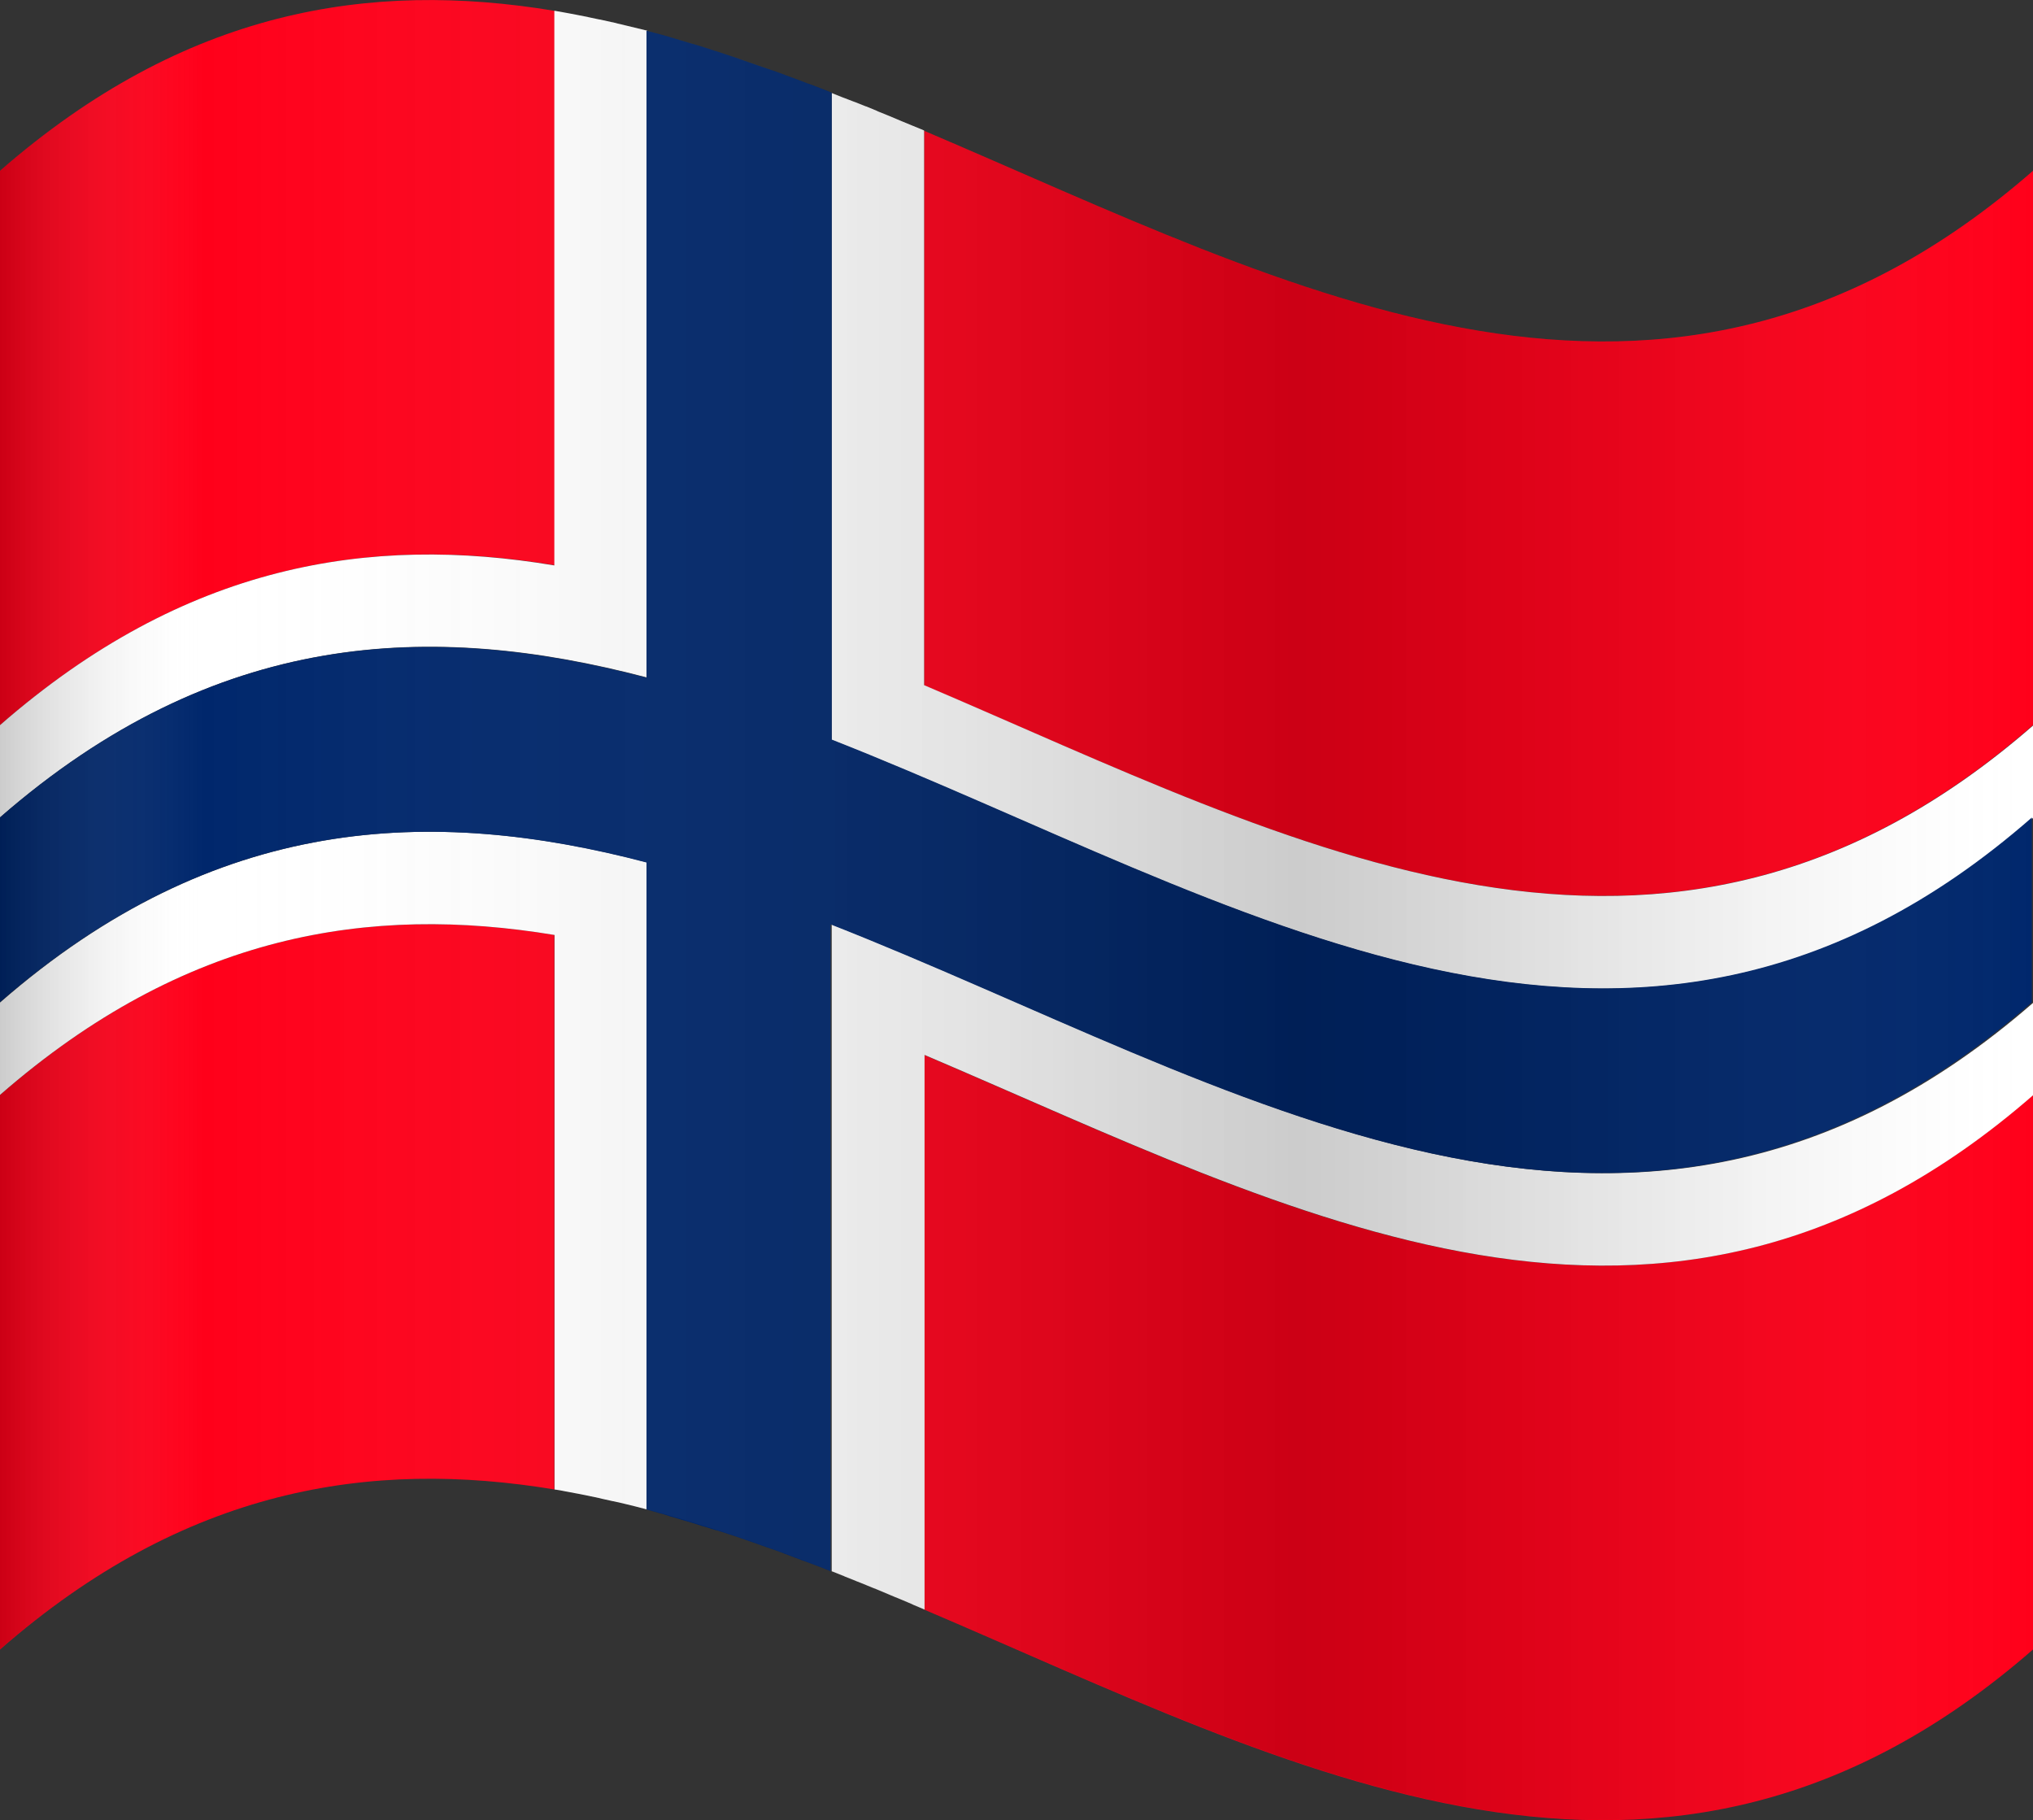
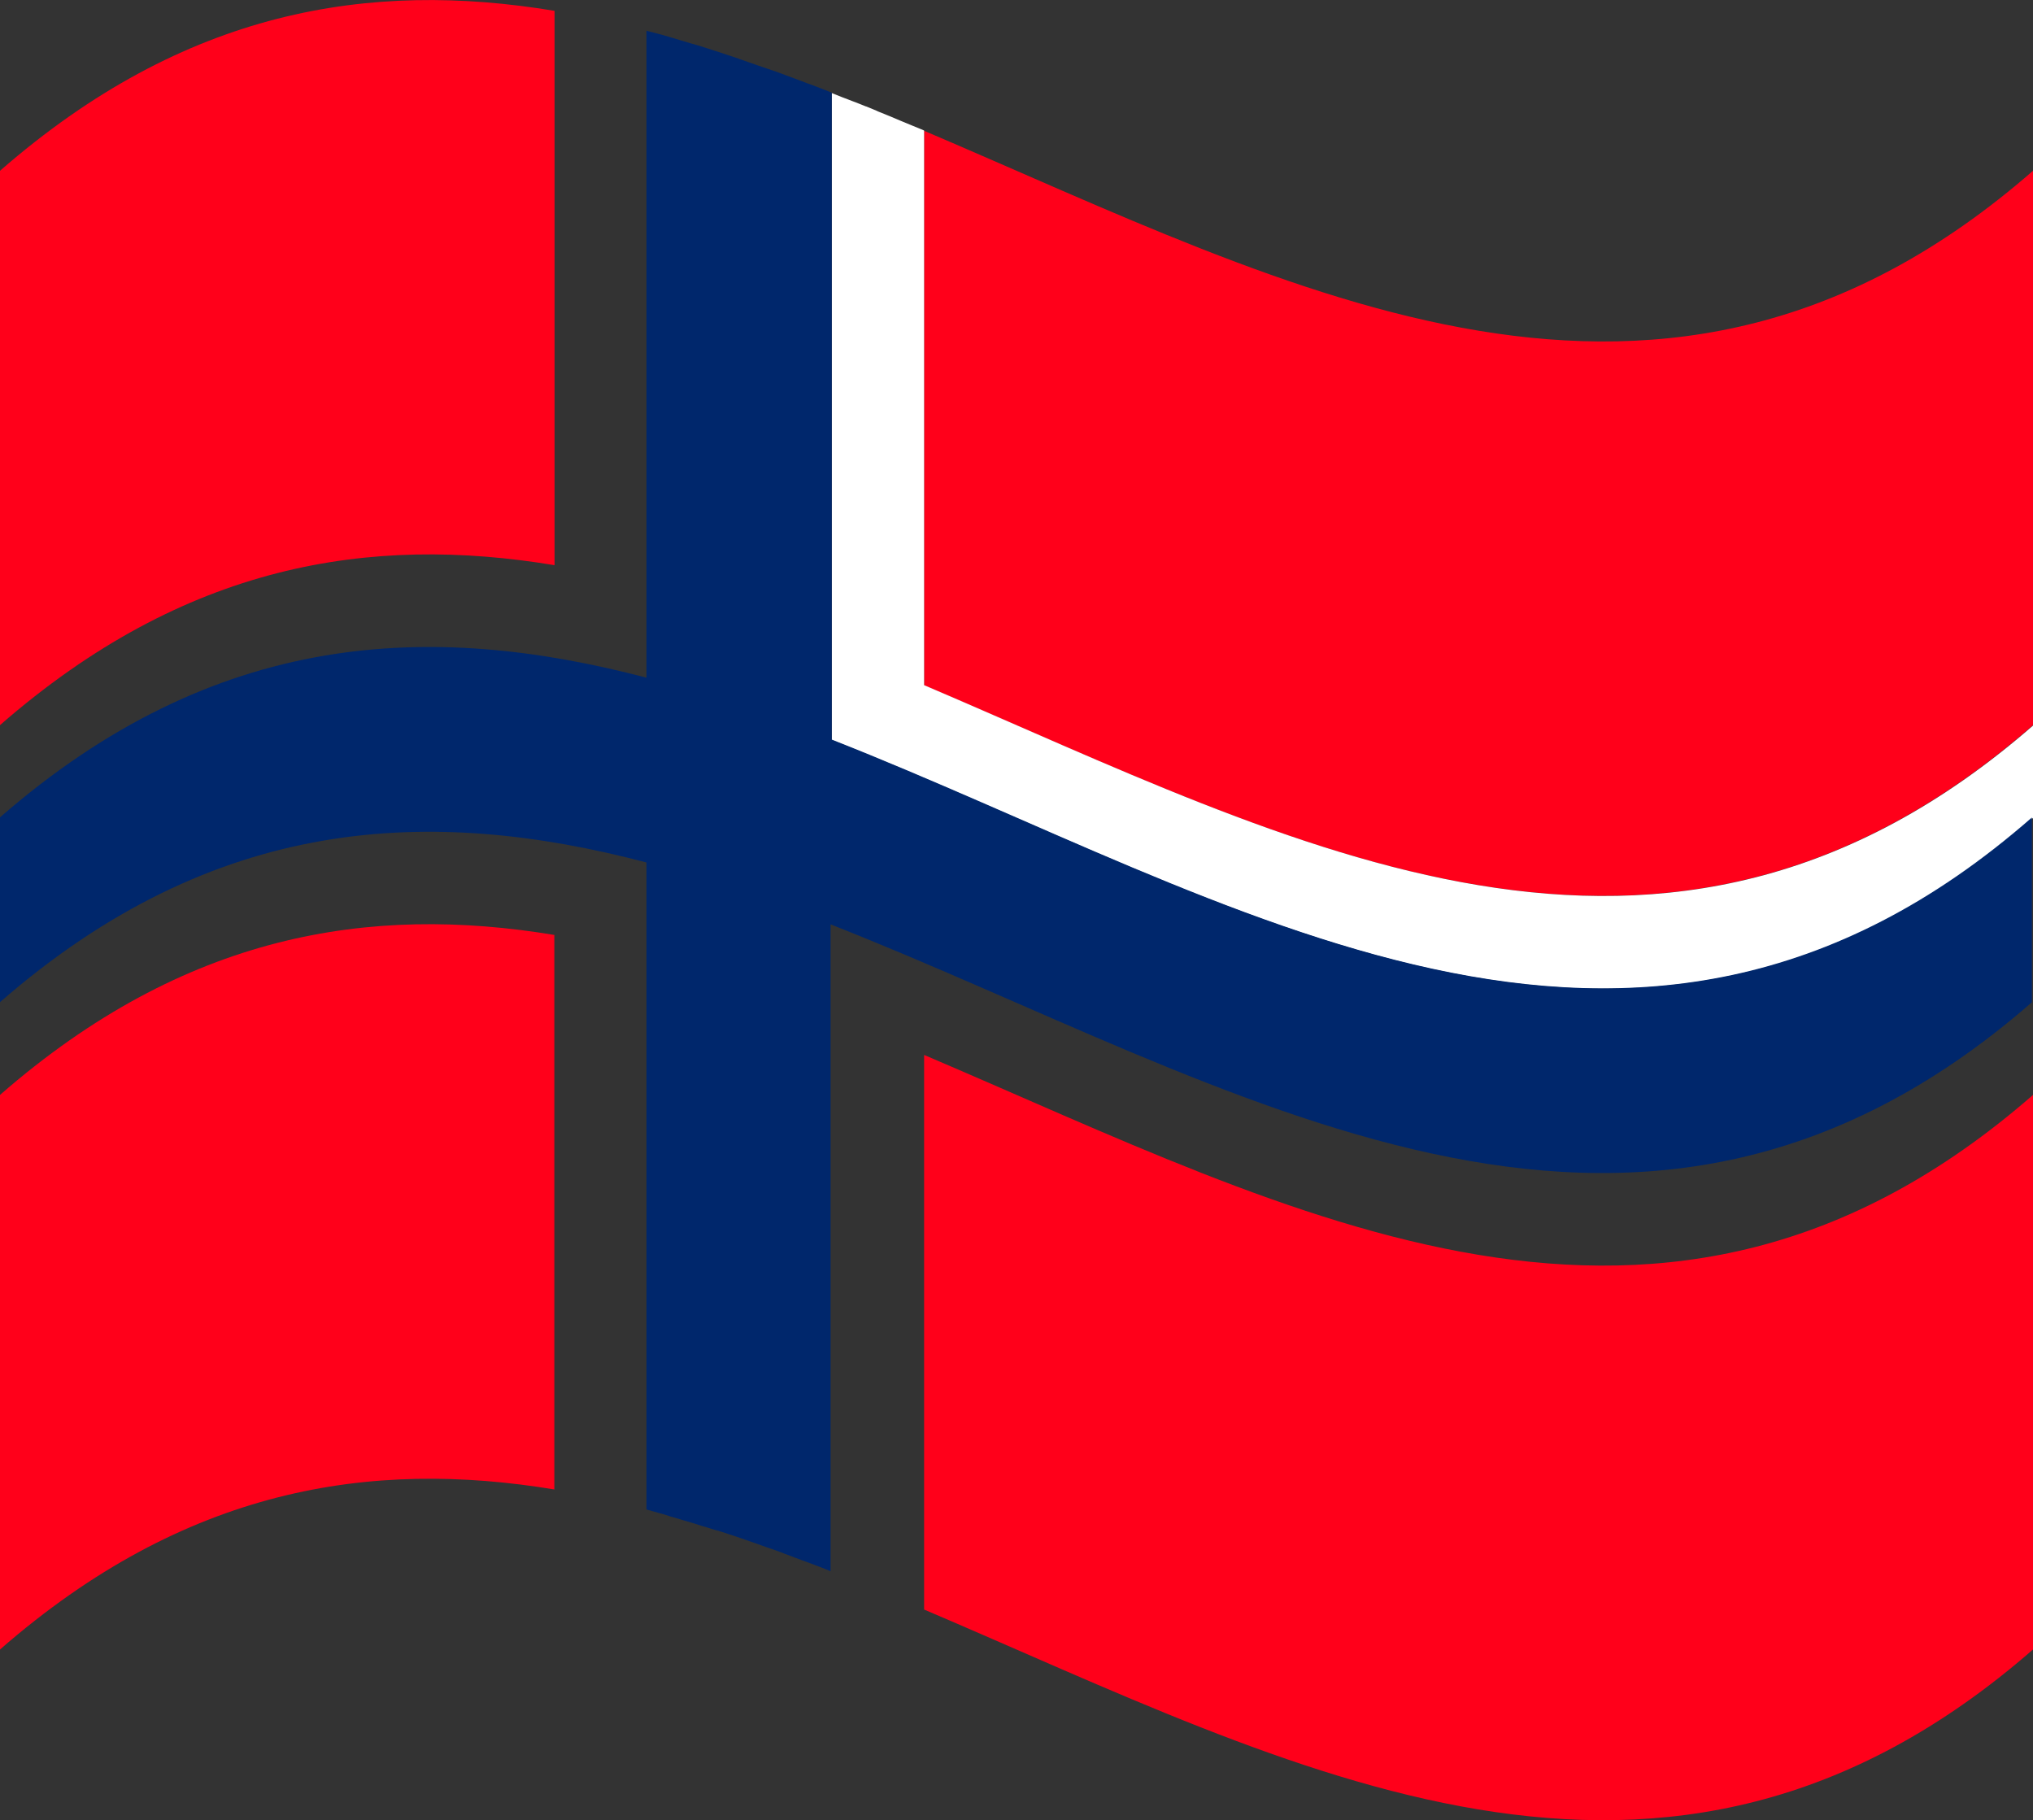
<svg xmlns="http://www.w3.org/2000/svg" version="1.1" x="0px" y="0px" viewBox="0 0 900 805.7" style="enable-background:new 0 0 900 805.7;" xml:space="preserve">
  <rect x="0" y="0" width="900" height="805.7" fill="#333333" stroke="none" />
  <style type="text/css">
	.st0{fill:#FF001A;}
	.st1{fill:#FFFFFF;}
	.st2{fill:#00276C;}
	.st3{fill:url(#SVGID_1_);}
</style>
  <g id="flag">
    <g>
      <path class="st0" d="M409.1,57.9c0,81.8,0,163.6,0,245.5C572.7,373,736.4,463.8,900,321V75.6C736.4,218.4,572.7,127.5,409.1,57.9z     M245.5,413.9C163.6,400.3,81.8,413.3,0,484.7v245.5c81.9-71.5,163.8-84.4,245.7-70.8c-0.1,0-0.2,0-0.3,0V413.9z M245.5,250.2V4.8    C163.6-8.8,81.8,4.2,0,75.6V321C81.8,249.6,163.6,236.6,245.5,250.2z M409.1,467c0,81.8,0,163.6,0,245.5c-0.2-0.1-0.3-0.1-0.5-0.2    c163.8,69.7,327.6,160.8,491.4,17.9V484.7C736.4,627.5,572.7,536.6,409.1,467z" />
      <g>
-         <path class="st1" d="M276.7,11.2c-0.4-0.1-0.8-0.2-1.2-0.3c-1.4-0.3-2.7-0.6-4.1-1c-0.2,0-0.4-0.1-0.6-0.1c-1.5-0.3-3-0.7-4.5-1     c-0.4-0.1-0.8-0.2-1.1-0.2c-1.3-0.3-2.5-0.5-3.8-0.8c-0.3-0.1-0.6-0.1-0.9-0.2c-1.5-0.3-3-0.6-4.5-0.9c-0.3-0.1-0.7-0.1-1-0.2     c-1.2-0.2-2.5-0.5-3.7-0.7c-0.4-0.1-0.7-0.1-1.1-0.2c-1.5-0.3-3-0.5-4.5-0.8c-0.1,0-0.2,0-0.3,0c0,81.8,0,163.6,0,245.5     C163.6,236.6,81.8,249.6,0,321c0,13.6,0,27.3,0,40.9c95.5-83.3,190.9-87.1,286.4-62c0-95.5,0-190.9,0-286.4     c-0.2,0-0.4-0.1-0.6-0.1C282.8,12.7,279.7,11.9,276.7,11.2z" />
-         <path class="st1" d="M0,443.8c0,13.6,0,27.3,0,40.9c81.8-71.4,163.6-84.4,245.5-70.8c0,81.8,0,163.6,0,245.5c0.1,0,0.2,0,0.3,0     c1.5,0.2,3,0.5,4.5,0.8c0.4,0.1,0.7,0.1,1.1,0.2c1.2,0.2,2.5,0.5,3.7,0.7c0.4,0.1,0.7,0.1,1.1,0.2c1.5,0.3,3,0.6,4.5,0.9     c0.3,0.1,0.6,0.1,0.9,0.2c1.3,0.3,2.5,0.5,3.8,0.8c0.4,0.1,0.8,0.2,1.2,0.3c1.5,0.3,3,0.7,4.5,1c0.2,0,0.4,0.1,0.6,0.1     c1.3,0.3,2.7,0.6,4,0.9c0.4,0.1,0.8,0.2,1.2,0.3c1.5,0.4,3,0.7,4.5,1.1c1.5,0.4,3,0.8,4.6,1.2c0.2,0,0.4,0.1,0.6,0.1     c0-95.5,0-190.9,0-286.4C190.9,356.7,95.5,360.5,0,443.8z" />
        <path class="st1" d="M409.1,303.3c0-81.8,0-163.6,0-245.5c-0.1-0.1-0.3-0.1-0.4-0.2c-1.5-0.6-3-1.3-4.6-1.9     c-0.2-0.1-0.3-0.1-0.5-0.2c-1.4-0.6-2.7-1.1-4.1-1.7c-0.4-0.2-0.8-0.3-1.2-0.5c-3.1-1.3-6.1-2.6-9.2-3.8     c-0.4-0.2-0.8-0.3-1.1-0.5c-1.4-0.6-2.7-1.1-4.1-1.7c-0.2-0.1-0.4-0.2-0.6-0.2c-1.5-0.6-3-1.2-4.5-1.8c-0.4-0.1-0.7-0.3-1.1-0.4     c-1.3-0.5-2.6-1-3.9-1.5c-0.3-0.1-0.6-0.2-0.8-0.3c-1.5-0.6-3-1.2-4.5-1.8c-0.1,0-0.2-0.1-0.3-0.1c0,95.5,0,190.9,0,286.4     c177.3,69.7,354.5,189.2,531.8,34.5c0-13.6,0-27.3,0-40.9C736.4,463.8,572.7,373,409.1,303.3z" />
-         <path class="st1" d="M368.2,409.2c0,95.5,0,190.9,0,286.4c0,0,0,0,0,0c0.1,0,0.3,0.1,0.4,0.1c1.5,0.6,3,1.2,4.5,1.8     c0.3,0.1,0.6,0.2,0.9,0.4c1.3,0.5,2.5,1,3.8,1.5c0.4,0.2,0.8,0.3,1.2,0.5c1.5,0.6,3,1.2,4.5,1.8c0.2,0.1,0.4,0.2,0.7,0.3     c1.3,0.5,2.6,1.1,4,1.6c0.4,0.2,0.8,0.3,1.2,0.5c1.5,0.6,3,1.3,4.5,1.9c1.5,0.6,3,1.3,4.6,1.9c0.4,0.2,0.8,0.3,1.2,0.5     c1.3,0.6,2.7,1.1,4,1.7c0.2,0.1,0.4,0.2,0.6,0.3c1.5,0.6,3,1.3,4.5,1.9c0.2,0.1,0.3,0.1,0.5,0.2c0-81.8,0-163.6,0-245.5     c163.6,69.6,327.3,160.5,490.9,17.7c0-13.6,0-27.3,0-40.9C722.7,598.5,545.5,478.9,368.2,409.2z" />
      </g>
      <path class="st2" d="M368.2,327.4c0-95.5,0-190.9,0-286.4c-0.1,0-0.2-0.1-0.3-0.1c-3.3-1.3-6.5-2.6-9.8-3.8    c-0.1,0-0.2-0.1-0.4-0.1c-3.3-1.3-6.6-2.5-9.9-3.7c-0.1,0-0.1,0-0.2-0.1c-2.6-1-5.2-1.9-7.9-2.8c-1.5-0.5-2.9-1-4.4-1.5    c-2.7-0.9-5.3-1.9-8-2.8c-0.1,0-0.1,0-0.2-0.1c-3.3-1.1-6.6-2.2-9.9-3.3c-0.1,0-0.2-0.1-0.4-0.1c-3.3-1.1-6.5-2.1-9.8-3.1    c-0.2,0-0.3-0.1-0.5-0.1c-3.2-1-6.5-1.9-9.7-2.9c-0.2-0.1-0.4-0.1-0.6-0.2c-3.2-0.9-6.4-1.8-9.7-2.6c-0.1,0-0.2-0.1-0.3-0.1    c0,95.5,0,190.9,0,286.4c-95.5-25.1-190.9-21.3-286.4,62c0,27.3,0,54.5,0,81.8c95.5-83.3,190.9-87.1,286.4-62    c0,95.5,0,190.9,0,286.4c0.2,0.1,0.4,0.1,0.6,0.2c1.3,0.4,2.7,0.7,4,1.1c0.2,0.1,0.4,0.1,0.6,0.2c1.5,0.4,3,0.8,4.5,1.3    c0.1,0,0.1,0,0.2,0.1c0.2,0.1,0.4,0.1,0.6,0.2c0.1,0,0.3,0.1,0.4,0.1c1.3,0.4,2.5,0.7,3.8,1.1c0.3,0.1,0.6,0.2,0.9,0.3    c1.5,0.4,3,0.9,4.5,1.3c0.1,0,0.2,0.1,0.3,0.1c0,0,0,0,0,0c0.2,0.1,0.5,0.1,0.7,0.2c1.2,0.4,2.5,0.8,3.7,1.2    c0.4,0.1,0.7,0.2,1.1,0.3c1.5,0.5,3,0.9,4.5,1.4c0.1,0,0.3,0.1,0.4,0.1c0,0,0.1,0,0.1,0c0.1,0,0.3,0.1,0.4,0.1    c1.3,0.4,2.5,0.8,3.8,1.2c0.4,0.1,0.8,0.3,1.2,0.4c1.5,0.5,3,1,4.5,1.5c0,0,0.1,0,0.1,0c0,0,0,0,0,0c0.2,0.1,0.3,0.1,0.5,0.2    c1.3,0.5,2.7,0.9,4,1.4c0.4,0.1,0.8,0.3,1.2,0.4c1.5,0.5,3,1.1,4.5,1.6c1.5,0.5,3,1.1,4.6,1.6c0.4,0.1,0.8,0.3,1.2,0.4    c1.3,0.5,2.7,1,4,1.5c0.1,0.1,0.3,0.1,0.4,0.2c0,0,0,0,0,0c0,0,0.1,0,0.1,0c1.5,0.6,3,1.1,4.5,1.7c0.4,0.1,0.8,0.3,1.1,0.4    c1.3,0.5,2.5,1,3.8,1.4c0.2,0.1,0.4,0.2,0.6,0.2c0,0,0,0,0,0c0.1,0,0.2,0.1,0.2,0.1c1.5,0.6,3,1.1,4.5,1.7    c0.4,0.1,0.7,0.3,1.1,0.4c1.2,0.5,2.5,1,3.7,1.5c0.2,0.1,0.4,0.2,0.6,0.3c0,0,0,0,0,0c0-95.5,0-190.9,0-286.4    c177.3,69.7,354.5,189.2,531.8,34.5c0-27.3,0-54.5,0-81.8C722.7,516.7,545.5,397.1,368.2,327.4z" />
    </g>
  </g>
  <g id="shadow">
    <linearGradient id="SVGID_1_" gradientUnits="userSpaceOnUse" x1="0" y1="402.853" x2="900" y2="402.853">
      <stop offset="0" style="stop-color:#000000;stop-opacity:0.2" />
      <stop offset="0.1" style="stop-color:#FFFFFF;stop-opacity:0" />
      <stop offset="0.145" style="stop-color:#E4E4E4;stop-opacity:1.672061e-02" />
      <stop offset="0.285" style="stop-color:#949494;stop-opacity:6.856602e-02" />
      <stop offset="0.409" style="stop-color:#545454;stop-opacity:0.115" />
      <stop offset="0.513" style="stop-color:#272727;stop-opacity:0.153" />
      <stop offset="0.593" style="stop-color:#0A0A0A;stop-opacity:0.183" />
      <stop offset="0.639" style="stop-color:#000000;stop-opacity:0.2" />
      <stop offset="0.693" style="stop-color:#030303;stop-opacity:0.17" />
      <stop offset="0.739" style="stop-color:#0E0E0E;stop-opacity:0.144" />
      <stop offset="0.783" style="stop-color:#202020;stop-opacity:0.12" />
      <stop offset="0.825" style="stop-color:#393939;stop-opacity:9.690633e-02" />
      <stop offset="0.866" style="stop-color:#595959;stop-opacity:7.418755e-02" />
      <stop offset="0.906" style="stop-color:#818181;stop-opacity:5.195808e-02" />
      <stop offset="0.946" style="stop-color:#B0B0B0;stop-opacity:3.011587e-02" />
      <stop offset="0.984" style="stop-color:#E5E5E5;stop-opacity:9.111673e-03" />
      <stop offset="1" style="stop-color:#FFFFFF;stop-opacity:0" />
    </linearGradient>
-     <path class="st3" d="M0,75.6c300-261.8,600,261.8,900,0c0,218.2,0,436.4,0,654.5c-300,261.8-600-261.8-900,0   C0,511.9,0,293.8,0,75.6z" />
  </g>
</svg>